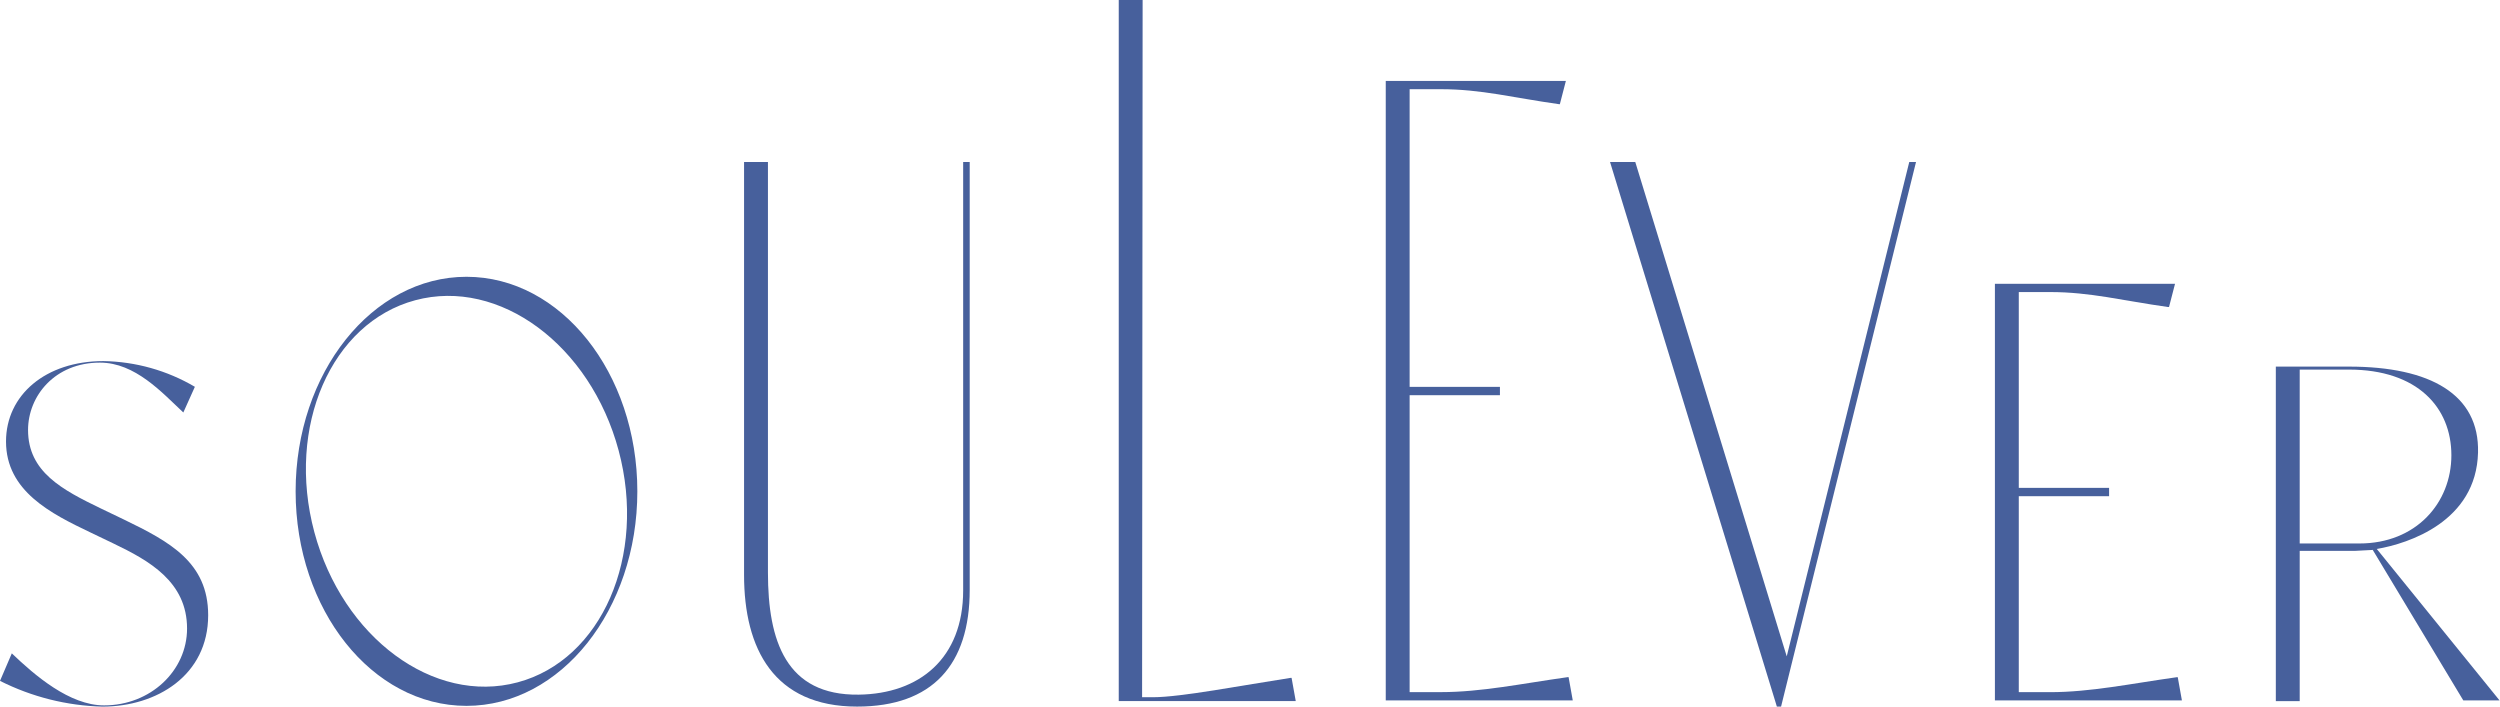
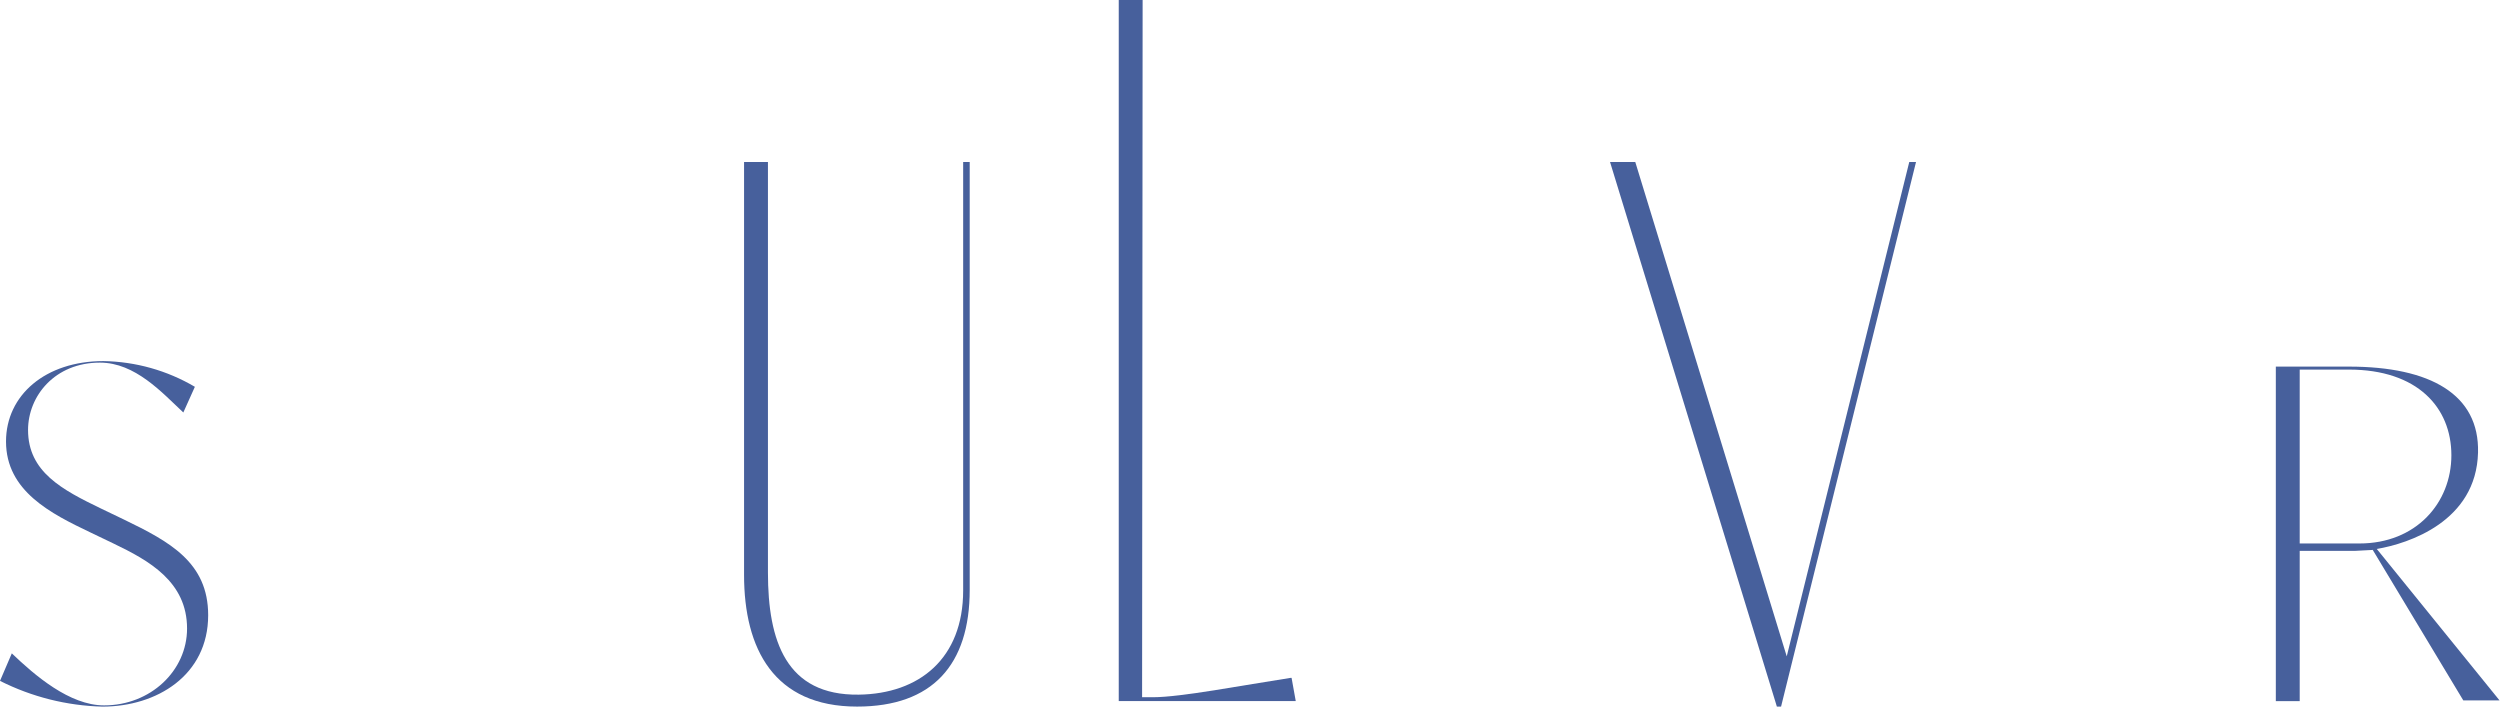
<svg xmlns="http://www.w3.org/2000/svg" width="665" height="188" viewBox="0 0 665 188" fill="none">
  <g clip-path="url(#clip0_8038_6107)">
    <path d="M507.863 43.094L475.271 174.593L434.984 43.094H428.27L472.27 186.714L472.644 187.952H473.765L476.264 177.851L509.661 43.094H507.863Z" fill="#47609C" />
    <path d="M55.374 163.636C55.374 179.646 41.688 187.96 27.255 187.96C17.773 187.726 8.466 185.379 0 181.117L3.141 173.795C9.26 179.657 18.52 187.633 27.687 187.633C40.03 187.633 49.758 178.431 49.758 167.186C49.758 154.714 39.61 149.097 30.198 144.578L24.09 141.647C13.581 136.638 1.6 130.647 1.6 117.44C1.6 105.097 12.11 96.047 27.512 96.047C36.072 96.187 44.456 98.546 51.836 102.89L48.765 109.721C43.136 104.466 35.99 96.456 26.578 96.456C14.597 96.456 7.462 105.33 7.462 114.38C7.462 125.509 16.512 130.273 26.893 135.283L33 138.214C45.11 144.076 55.374 149.588 55.374 163.636Z" fill="#47609C" />
    <path d="M257.942 43.094V156.902C257.942 176.824 248.039 187.952 227.989 187.952C205.861 187.952 197.92 172.596 197.92 152.92V43.094H204.272V152.301C204.272 170.506 209.095 185.021 228.41 184.776C244.548 184.566 256.202 175.154 256.202 157.054V43.094H257.93H257.942Z" fill="#47609C" />
    <path d="M344.681 186.489H297.586V0H303.938L303.798 185.461H306.729C314.063 185.461 330.61 182.261 343.315 180.311H343.56L344.669 186.489H344.681Z" fill="#47609C" />
-     <path d="M418.355 186.312H368.609V21.531H416.522L414.922 27.709H414.677C402.451 25.992 394.031 23.727 383.276 23.727H374.962V102.911H398.982V105.118H374.962V184.104H383.276C394.031 184.104 404.774 181.839 417.001 180.122H417.246L418.355 186.312Z" fill="#47609C" />
-     <path d="M580.39 186.311H530.645V75.492H578.557L576.957 81.67H576.712C564.486 79.953 556.066 77.688 545.311 77.688H536.997V129.781H561.018V131.988H536.997V184.116H545.311C556.066 184.116 566.81 181.85 579.036 180.134H579.281L580.39 186.323V186.311Z" fill="#47609C" />
    <path d="M664.877 186.299H655.232L631.153 146.281C631.153 146.281 631.305 146.246 631.188 146.222L631.153 146.281L626.517 146.526H611.722V186.498H605.369V97.516H624.812C646.567 97.516 659.552 104.977 659.155 120.38C658.7 138.69 640.728 144.587 632.227 146.024L664.889 186.322L664.877 186.299ZM627.615 144.564C642.655 144.564 652.067 133.809 652.067 121.092C652.067 108.376 643.017 98.31 624.812 98.31H611.722V144.564H627.626H627.615Z" fill="#47609C" />
-     <path d="M124.083 73.625C98.989 73.625 78.635 99.175 78.635 130.693C78.635 162.21 98.977 187.76 124.083 187.76C149.19 187.76 169.532 162.21 169.532 130.693C169.532 99.175 149.19 73.625 124.083 73.625ZM137.699 181.501C115.349 187.492 91.13 169.59 83.609 141.529C76.089 113.457 88.117 85.851 110.467 79.861C132.818 73.87 157.037 91.772 164.557 119.833C172.078 147.905 160.05 175.511 137.699 181.501Z" fill="#47609C" />
  </g>
  <defs>
    <clipPath id="clip0_8038_6107">
      <rect width="664.878" height="187.96" fill="white" />
    </clipPath>
  </defs>
</svg>